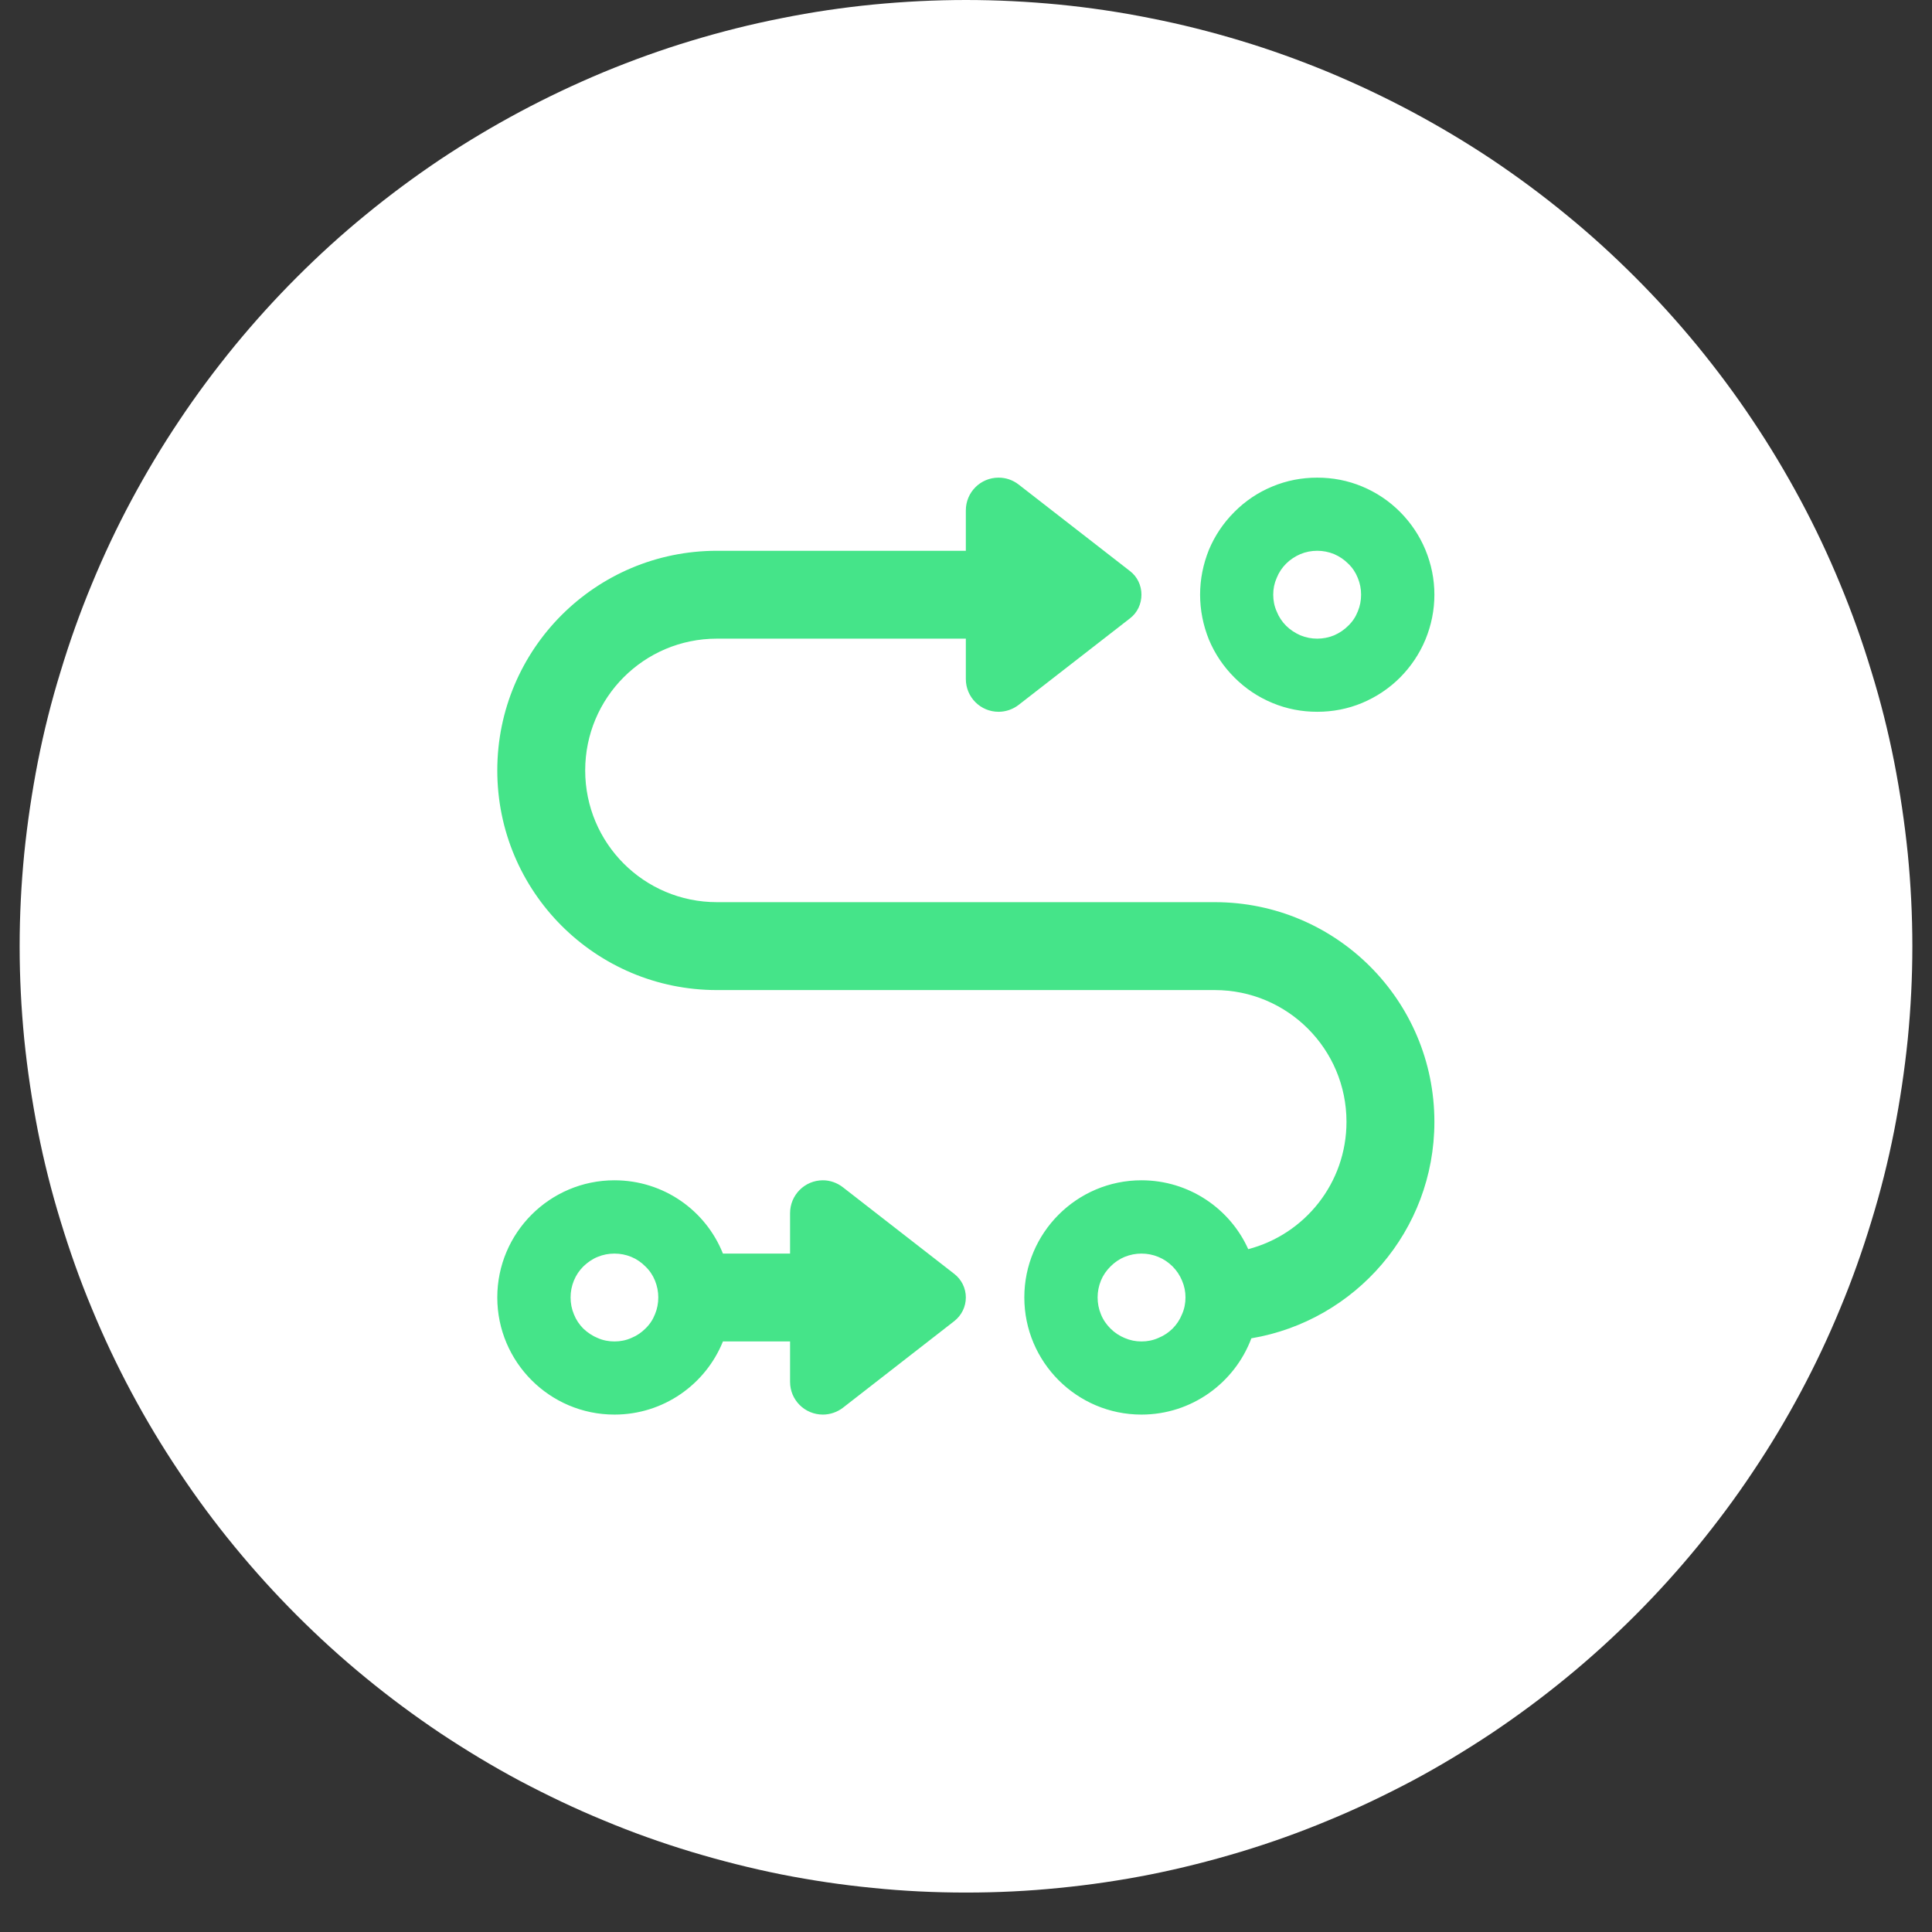
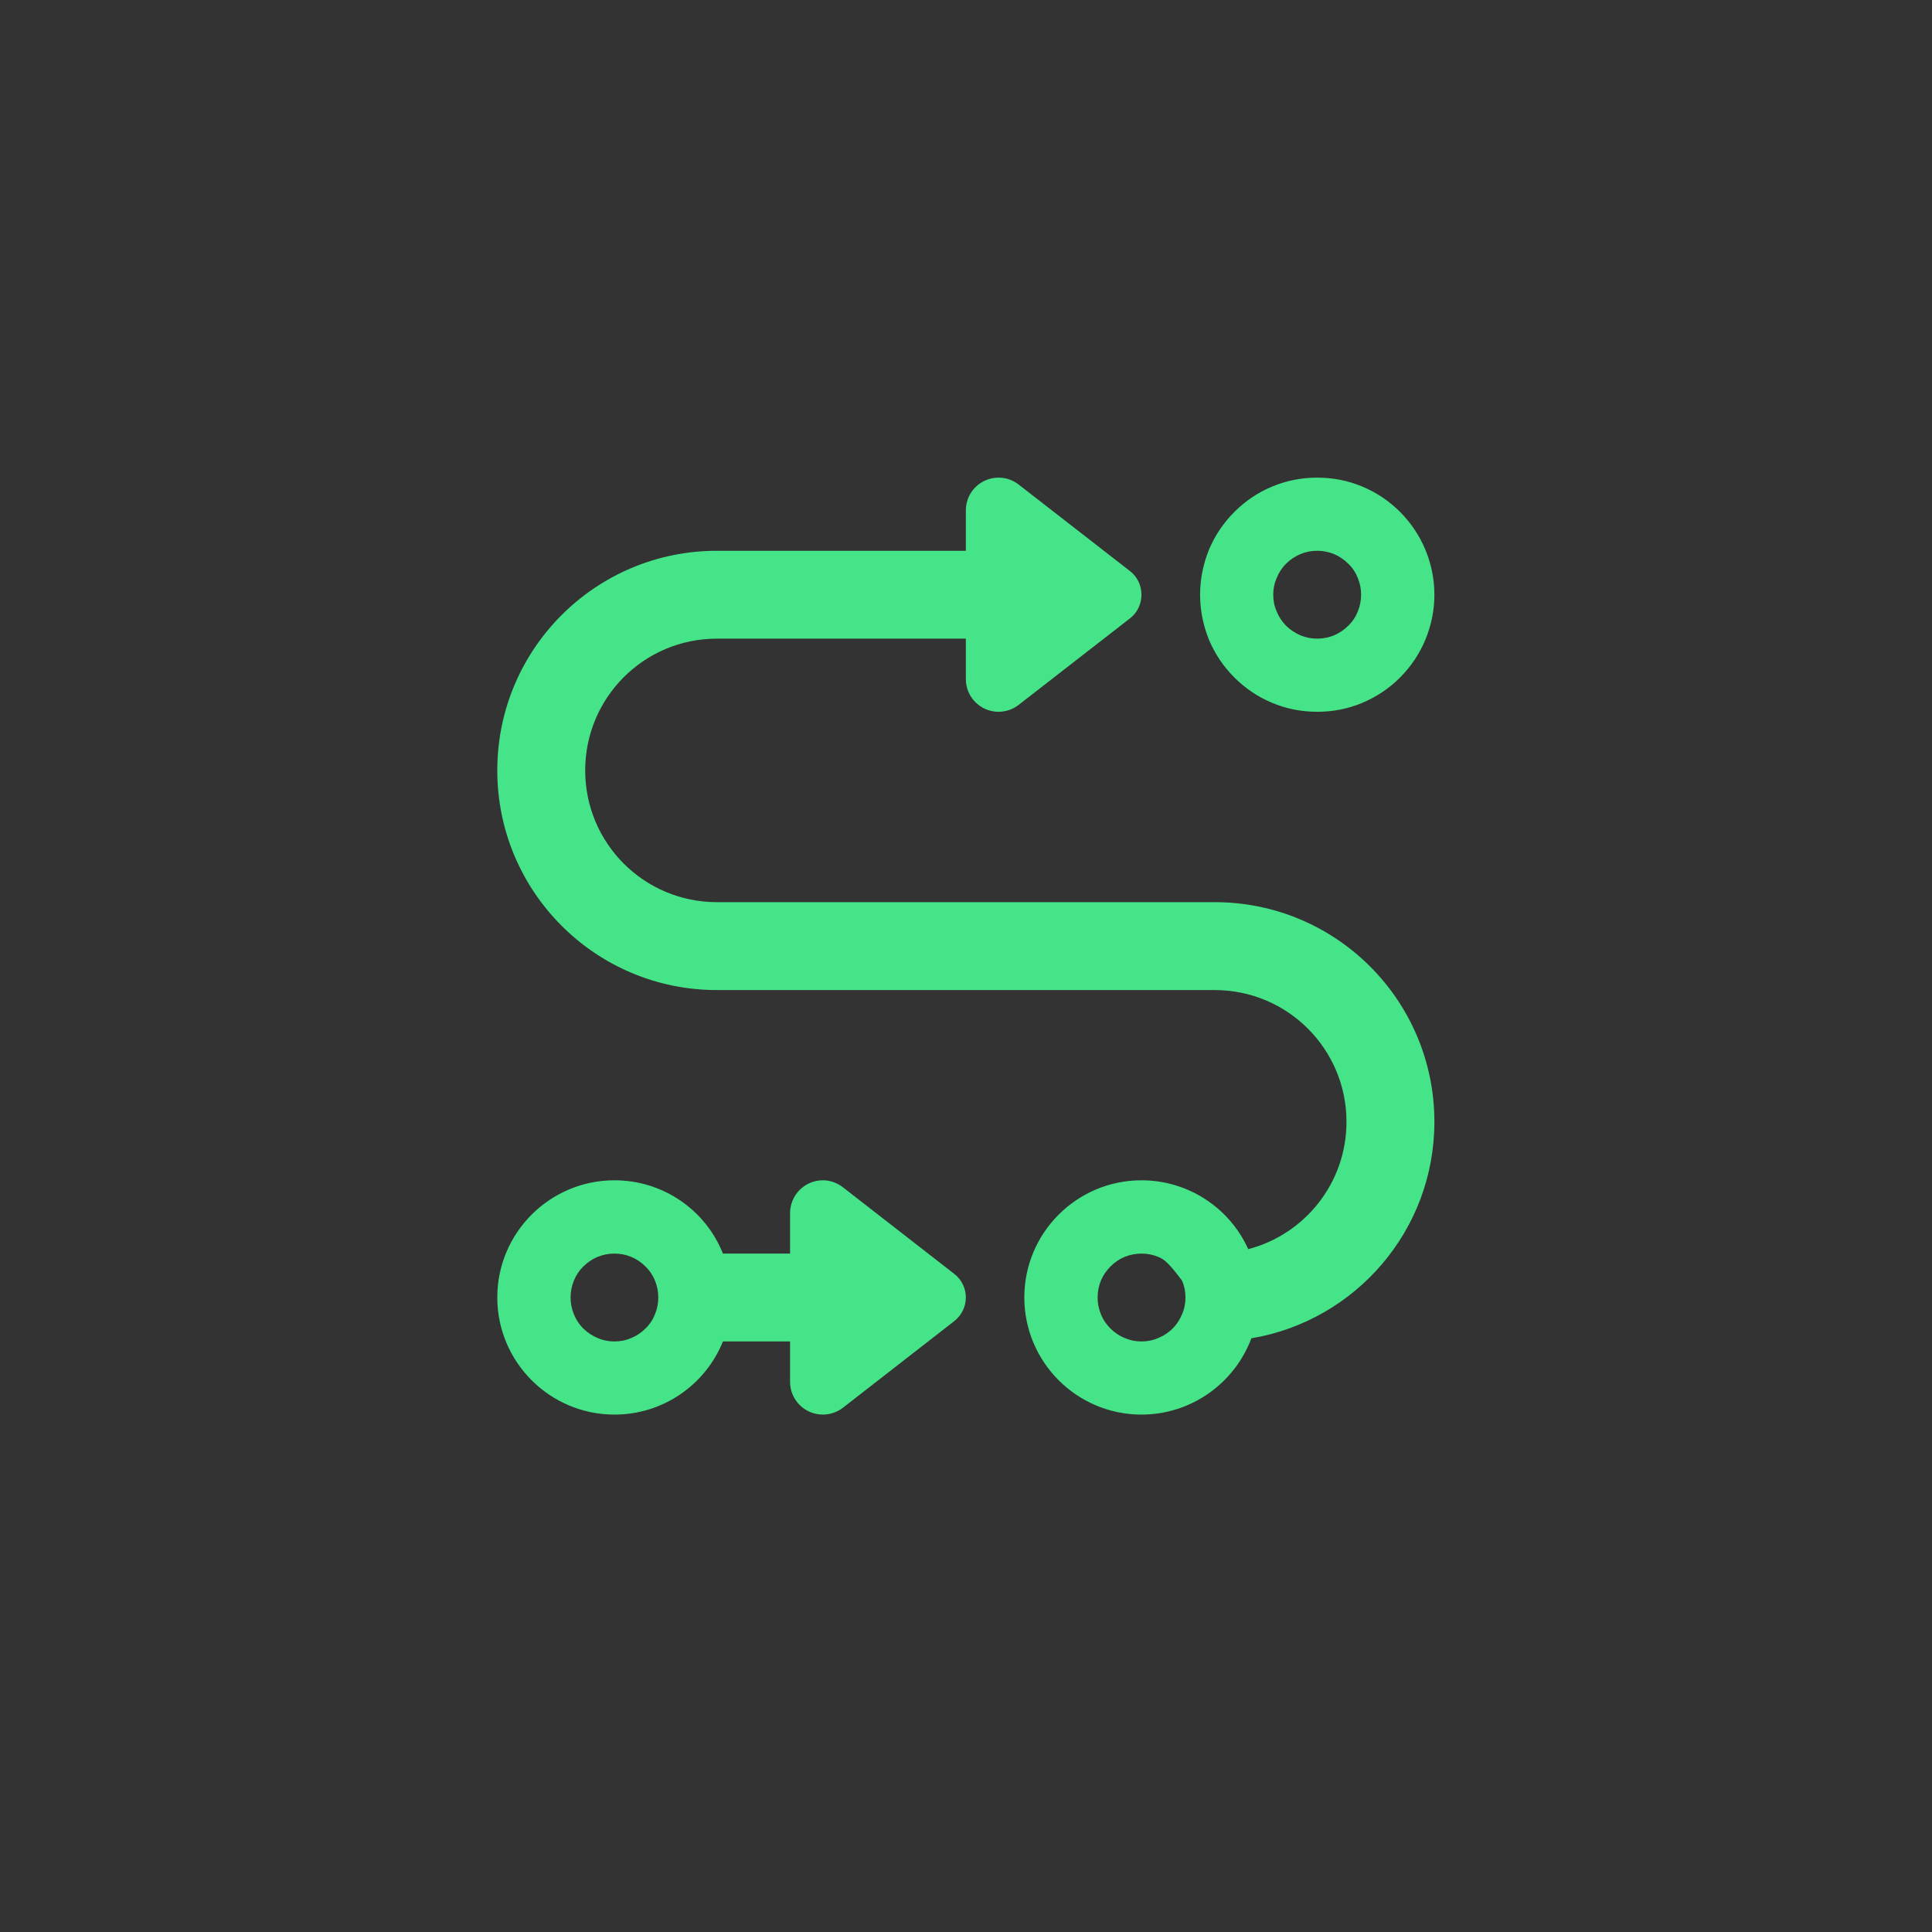
<svg xmlns="http://www.w3.org/2000/svg" width="64" zoomAndPan="magnify" viewBox="0 0 48 48" height="64" preserveAspectRatio="xMidYMid meet" version="1.2">
  <rect x="0" y="0" width="48" height="48" fill="#333333" stroke="none" />
  <defs>
    <clipPath id="70c214cd8a">
-       <path d="M 0.488 0 L 47.508 0 L 47.508 47.02 L 0.488 47.02 Z M 0.488 0 " />
-     </clipPath>
+       </clipPath>
    <clipPath id="16c12e12bb">
-       <path d="M 13.715 11.754 L 34.285 11.754 L 34.285 35.266 L 13.715 35.266 Z M 13.715 11.754 " />
-     </clipPath>
+       </clipPath>
    <clipPath id="1ad34e3015">
      <path d="M 12.355 11.867 L 35.867 11.867 L 35.867 35.375 L 12.355 35.375 Z M 12.355 11.867 " />
    </clipPath>
  </defs>
  <g id="ef337661ea">
    <g clip-rule="nonzero" clip-path="url(#70c214cd8a)">
      <path style=" stroke:none;fill-rule:nonzero;fill:#ffffff;fill-opacity:1;" d="M 47.512 23.512 C 47.512 24.281 47.473 25.047 47.398 25.816 C 47.32 26.582 47.207 27.34 47.059 28.098 C 46.91 28.852 46.723 29.598 46.496 30.336 C 46.273 31.07 46.016 31.797 45.719 32.508 C 45.426 33.219 45.098 33.914 44.734 34.594 C 44.371 35.273 43.977 35.93 43.547 36.57 C 43.121 37.211 42.66 37.828 42.172 38.426 C 41.684 39.02 41.168 39.59 40.625 40.133 C 40.078 40.68 39.512 41.195 38.914 41.684 C 38.32 42.172 37.703 42.629 37.062 43.059 C 36.422 43.484 35.762 43.883 35.082 44.246 C 34.402 44.605 33.707 44.938 32.996 45.23 C 32.285 45.527 31.562 45.785 30.824 46.008 C 30.086 46.23 29.344 46.418 28.586 46.57 C 27.832 46.719 27.07 46.832 26.305 46.906 C 25.539 46.984 24.77 47.02 24 47.02 C 23.23 47.02 22.461 46.984 21.695 46.906 C 20.93 46.832 20.168 46.719 19.414 46.57 C 18.656 46.418 17.914 46.23 17.176 46.008 C 16.438 45.785 15.715 45.527 15.004 45.23 C 14.293 44.938 13.598 44.605 12.918 44.246 C 12.238 43.883 11.578 43.484 10.938 43.059 C 10.297 42.629 9.68 42.172 9.086 41.684 C 8.488 41.195 7.922 40.68 7.375 40.133 C 6.832 39.59 6.316 39.02 5.828 38.426 C 5.336 37.828 4.879 37.211 4.453 36.57 C 4.023 35.93 3.629 35.273 3.266 34.594 C 2.902 33.914 2.574 33.219 2.281 32.508 C 1.984 31.797 1.727 31.07 1.504 30.336 C 1.277 29.598 1.09 28.852 0.941 28.098 C 0.793 27.34 0.68 26.582 0.602 25.816 C 0.527 25.047 0.488 24.281 0.488 23.512 C 0.488 22.738 0.527 21.973 0.602 21.207 C 0.68 20.441 0.793 19.68 0.941 18.922 C 1.09 18.168 1.277 17.422 1.504 16.688 C 1.727 15.949 1.984 15.227 2.281 14.512 C 2.574 13.801 2.902 13.105 3.266 12.426 C 3.629 11.75 4.023 11.09 4.453 10.449 C 4.879 9.809 5.34 9.191 5.828 8.594 C 6.316 8 6.832 7.43 7.375 6.887 C 7.922 6.34 8.488 5.824 9.086 5.336 C 9.68 4.848 10.297 4.391 10.938 3.961 C 11.578 3.535 12.238 3.141 12.918 2.777 C 13.598 2.414 14.293 2.086 15.004 1.789 C 15.715 1.496 16.438 1.234 17.176 1.012 C 17.914 0.789 18.656 0.602 19.414 0.453 C 20.168 0.301 20.93 0.188 21.695 0.113 C 22.461 0.039 23.23 0 24 0 C 24.77 0 25.539 0.039 26.305 0.113 C 27.07 0.188 27.832 0.301 28.586 0.453 C 29.344 0.602 30.086 0.789 30.824 1.012 C 31.562 1.234 32.285 1.496 32.996 1.789 C 33.707 2.086 34.402 2.414 35.082 2.777 C 35.762 3.141 36.422 3.535 37.062 3.961 C 37.703 4.391 38.32 4.848 38.914 5.336 C 39.512 5.824 40.078 6.34 40.625 6.887 C 41.168 7.43 41.684 8 42.172 8.594 C 42.66 9.191 43.121 9.809 43.547 10.449 C 43.977 11.09 44.371 11.75 44.734 12.426 C 45.098 13.105 45.426 13.801 45.719 14.512 C 46.016 15.227 46.273 15.949 46.496 16.688 C 46.723 17.422 46.91 18.168 47.059 18.922 C 47.207 19.68 47.32 20.441 47.398 21.207 C 47.473 21.973 47.512 22.738 47.512 23.512 Z M 47.512 23.512 " />
    </g>
    <g clip-rule="nonzero" clip-path="url(#16c12e12bb)">
      <path style=" stroke:none;fill-rule:nonzero;fill:#ffffff;fill-opacity:1;" d="M 32.082 15.703 L 32.082 19.777 C 31.473 20.109 30.629 20.43 29.566 20.691 C 28.008 21.078 26.09 21.305 24 21.305 C 21.91 21.305 19.992 21.078 18.434 20.691 C 17.371 20.43 16.527 20.113 15.918 19.777 L 15.918 15.703 L 15.945 15.68 C 16.188 15.473 16.676 15.191 17.469 14.906 C 19.035 14.348 21.348 13.961 24 13.961 C 26.652 13.961 28.965 14.348 30.531 14.906 C 31.324 15.191 31.805 15.473 32.055 15.68 Z M 32.082 22.203 L 32.082 25.656 C 31.473 25.984 30.629 26.309 29.566 26.57 C 28.008 26.953 26.09 27.184 24 27.184 C 21.91 27.184 19.992 26.953 18.434 26.57 C 17.371 26.309 16.527 25.988 15.918 25.656 L 15.918 22.203 C 16.527 22.445 17.199 22.656 17.906 22.832 C 19.66 23.262 21.758 23.512 24 23.512 C 26.242 23.512 28.34 23.262 30.094 22.832 C 30.801 22.656 31.473 22.449 32.082 22.203 Z M 15.918 31.316 L 15.918 28.082 C 16.527 28.328 17.199 28.539 17.906 28.711 C 19.66 29.141 21.758 29.387 24 29.387 C 26.242 29.387 28.34 29.141 30.094 28.707 C 30.801 28.535 31.473 28.328 32.082 28.078 L 32.082 31.312 L 32.055 31.336 C 31.812 31.543 31.324 31.824 30.531 32.109 C 28.965 32.672 26.652 33.062 24 33.062 C 21.348 33.062 19.035 32.672 17.469 32.117 C 16.676 31.832 16.195 31.547 15.945 31.34 Z M 32.18 31.219 C 32.18 31.219 32.18 31.223 32.168 31.23 L 32.172 31.219 C 32.172 31.219 32.172 31.219 32.172 31.215 Z M 15.828 31.219 C 15.828 31.219 15.828 31.223 15.836 31.23 C 15.832 31.223 15.832 31.219 15.828 31.219 Z M 32.172 15.793 C 32.18 15.797 32.184 15.801 32.184 15.801 C 32.184 15.801 32.184 15.797 32.172 15.793 Z M 34.285 31.594 L 34.285 15.43 C 34.285 13.398 29.68 11.754 24 11.754 C 18.32 11.754 13.715 13.398 13.715 15.43 L 13.715 31.594 C 13.715 33.621 18.32 35.266 24 35.266 C 29.68 35.266 34.285 33.621 34.285 31.594 Z M 34.285 31.594 " />
    </g>
    <g clip-rule="nonzero" clip-path="url(#1ad34e3015)">
-       <path style=" stroke:none;fill-rule:nonzero;fill:#45e489;fill-opacity:1;" d="M 33.816 14.773 C 33.816 14.629 33.789 14.492 33.734 14.359 C 33.68 14.223 33.602 14.105 33.496 14.004 C 33.395 13.902 33.277 13.824 33.145 13.766 C 33.008 13.711 32.871 13.684 32.727 13.684 C 32.582 13.684 32.441 13.711 32.309 13.766 C 32.176 13.824 32.055 13.902 31.953 14.004 C 31.852 14.105 31.773 14.223 31.719 14.359 C 31.66 14.492 31.633 14.629 31.633 14.773 C 31.633 14.922 31.66 15.059 31.719 15.191 C 31.773 15.328 31.852 15.445 31.953 15.547 C 32.055 15.648 32.176 15.727 32.309 15.785 C 32.441 15.84 32.582 15.867 32.727 15.867 C 32.871 15.867 33.008 15.84 33.145 15.785 C 33.277 15.727 33.395 15.648 33.496 15.547 C 33.602 15.445 33.68 15.328 33.734 15.191 C 33.789 15.059 33.816 14.922 33.816 14.773 Z M 29.816 14.773 C 29.816 14.391 29.891 14.02 30.035 13.66 C 30.184 13.305 30.395 12.992 30.668 12.719 C 30.941 12.445 31.254 12.234 31.613 12.086 C 31.969 11.938 32.34 11.867 32.727 11.867 C 33.113 11.867 33.484 11.938 33.84 12.086 C 34.195 12.234 34.512 12.445 34.785 12.719 C 35.055 12.992 35.266 13.305 35.414 13.66 C 35.562 14.02 35.637 14.391 35.637 14.773 C 35.637 15.16 35.562 15.531 35.414 15.891 C 35.266 16.246 35.055 16.559 34.785 16.832 C 34.512 17.105 34.195 17.316 33.84 17.465 C 33.484 17.613 33.113 17.684 32.727 17.684 C 32.34 17.684 31.969 17.613 31.613 17.465 C 31.254 17.316 30.941 17.105 30.668 16.832 C 30.395 16.559 30.184 16.246 30.035 15.891 C 29.891 15.531 29.816 15.16 29.816 14.773 Z M 12.355 19.141 C 12.355 16.125 14.797 13.684 17.812 13.684 L 23.996 13.684 L 23.996 12.68 C 23.996 12.23 24.359 11.867 24.809 11.867 C 24.992 11.867 25.164 11.926 25.309 12.039 L 28.074 14.188 C 28.258 14.328 28.359 14.547 28.359 14.773 C 28.359 15.004 28.258 15.223 28.074 15.363 L 25.309 17.512 C 25.168 17.621 24.992 17.684 24.809 17.684 C 24.359 17.684 23.996 17.32 23.996 16.871 L 23.996 15.867 L 17.812 15.867 C 16 15.867 14.539 17.332 14.539 19.141 C 14.539 20.949 16 22.414 17.812 22.414 L 30.18 22.414 C 33.195 22.414 35.637 24.855 35.637 27.871 C 35.637 30.578 33.668 32.816 31.09 33.25 C 30.676 34.355 29.609 35.145 28.359 35.145 C 26.754 35.145 25.449 33.84 25.449 32.234 C 25.449 30.629 26.754 29.324 28.359 29.324 C 29.539 29.324 30.559 30.027 31.012 31.035 C 32.418 30.668 33.453 29.391 33.453 27.871 C 33.453 26.062 31.988 24.598 30.18 24.598 L 17.812 24.598 C 14.797 24.598 12.355 22.156 12.355 19.141 Z M 17.961 31.145 L 19.629 31.145 L 19.629 30.141 C 19.629 29.691 19.992 29.324 20.445 29.324 C 20.625 29.324 20.801 29.387 20.945 29.5 L 23.707 31.648 C 23.891 31.789 23.996 32.008 23.996 32.234 C 23.996 32.465 23.891 32.68 23.707 32.824 L 20.945 34.973 C 20.805 35.082 20.625 35.145 20.445 35.145 C 19.992 35.145 19.629 34.781 19.629 34.332 L 19.629 33.328 L 17.961 33.328 C 17.531 34.395 16.484 35.145 15.266 35.145 C 13.66 35.145 12.355 33.84 12.355 32.234 C 12.355 30.629 13.66 29.324 15.266 29.324 C 16.488 29.324 17.535 30.074 17.961 31.145 Z M 16.355 32.234 C 16.355 32.09 16.328 31.953 16.273 31.816 C 16.219 31.684 16.141 31.566 16.035 31.465 C 15.934 31.363 15.816 31.281 15.684 31.227 C 15.551 31.172 15.41 31.145 15.266 31.145 C 15.121 31.145 14.98 31.172 14.848 31.227 C 14.715 31.281 14.598 31.363 14.492 31.465 C 14.391 31.566 14.312 31.684 14.258 31.816 C 14.203 31.953 14.176 32.09 14.176 32.234 C 14.176 32.379 14.203 32.52 14.258 32.652 C 14.312 32.789 14.391 32.906 14.492 33.008 C 14.598 33.109 14.715 33.188 14.848 33.242 C 14.98 33.301 15.121 33.328 15.266 33.328 C 15.41 33.328 15.551 33.301 15.684 33.242 C 15.816 33.188 15.934 33.109 16.035 33.008 C 16.141 32.906 16.219 32.789 16.273 32.652 C 16.328 32.52 16.355 32.379 16.355 32.234 Z M 28.359 33.328 C 28.504 33.328 28.645 33.301 28.777 33.242 C 28.91 33.188 29.031 33.109 29.133 33.008 C 29.234 32.906 29.312 32.789 29.367 32.652 C 29.426 32.52 29.453 32.379 29.453 32.234 C 29.453 32.09 29.426 31.953 29.367 31.816 C 29.312 31.684 29.234 31.566 29.133 31.465 C 29.031 31.363 28.91 31.281 28.777 31.227 C 28.645 31.172 28.504 31.145 28.359 31.145 C 28.215 31.145 28.078 31.172 27.941 31.227 C 27.809 31.281 27.691 31.363 27.59 31.465 C 27.488 31.566 27.406 31.684 27.352 31.816 C 27.297 31.953 27.27 32.09 27.27 32.234 C 27.27 32.379 27.297 32.52 27.352 32.652 C 27.406 32.789 27.488 32.906 27.59 33.008 C 27.691 33.109 27.809 33.188 27.941 33.242 C 28.078 33.301 28.215 33.328 28.359 33.328 Z M 28.359 33.328 " />
+       <path style=" stroke:none;fill-rule:nonzero;fill:#45e489;fill-opacity:1;" d="M 33.816 14.773 C 33.816 14.629 33.789 14.492 33.734 14.359 C 33.68 14.223 33.602 14.105 33.496 14.004 C 33.395 13.902 33.277 13.824 33.145 13.766 C 33.008 13.711 32.871 13.684 32.727 13.684 C 32.582 13.684 32.441 13.711 32.309 13.766 C 32.176 13.824 32.055 13.902 31.953 14.004 C 31.852 14.105 31.773 14.223 31.719 14.359 C 31.66 14.492 31.633 14.629 31.633 14.773 C 31.633 14.922 31.66 15.059 31.719 15.191 C 31.773 15.328 31.852 15.445 31.953 15.547 C 32.055 15.648 32.176 15.727 32.309 15.785 C 32.441 15.84 32.582 15.867 32.727 15.867 C 32.871 15.867 33.008 15.84 33.145 15.785 C 33.277 15.727 33.395 15.648 33.496 15.547 C 33.602 15.445 33.68 15.328 33.734 15.191 C 33.789 15.059 33.816 14.922 33.816 14.773 Z M 29.816 14.773 C 29.816 14.391 29.891 14.02 30.035 13.66 C 30.184 13.305 30.395 12.992 30.668 12.719 C 30.941 12.445 31.254 12.234 31.613 12.086 C 31.969 11.938 32.34 11.867 32.727 11.867 C 33.113 11.867 33.484 11.938 33.84 12.086 C 34.195 12.234 34.512 12.445 34.785 12.719 C 35.055 12.992 35.266 13.305 35.414 13.66 C 35.562 14.02 35.637 14.391 35.637 14.773 C 35.637 15.16 35.562 15.531 35.414 15.891 C 35.266 16.246 35.055 16.559 34.785 16.832 C 34.512 17.105 34.195 17.316 33.84 17.465 C 33.484 17.613 33.113 17.684 32.727 17.684 C 32.34 17.684 31.969 17.613 31.613 17.465 C 31.254 17.316 30.941 17.105 30.668 16.832 C 30.395 16.559 30.184 16.246 30.035 15.891 C 29.891 15.531 29.816 15.16 29.816 14.773 Z M 12.355 19.141 C 12.355 16.125 14.797 13.684 17.812 13.684 L 23.996 13.684 L 23.996 12.68 C 23.996 12.23 24.359 11.867 24.809 11.867 C 24.992 11.867 25.164 11.926 25.309 12.039 L 28.074 14.188 C 28.258 14.328 28.359 14.547 28.359 14.773 C 28.359 15.004 28.258 15.223 28.074 15.363 L 25.309 17.512 C 25.168 17.621 24.992 17.684 24.809 17.684 C 24.359 17.684 23.996 17.32 23.996 16.871 L 23.996 15.867 L 17.812 15.867 C 16 15.867 14.539 17.332 14.539 19.141 C 14.539 20.949 16 22.414 17.812 22.414 L 30.18 22.414 C 33.195 22.414 35.637 24.855 35.637 27.871 C 35.637 30.578 33.668 32.816 31.09 33.25 C 30.676 34.355 29.609 35.145 28.359 35.145 C 26.754 35.145 25.449 33.84 25.449 32.234 C 25.449 30.629 26.754 29.324 28.359 29.324 C 29.539 29.324 30.559 30.027 31.012 31.035 C 32.418 30.668 33.453 29.391 33.453 27.871 C 33.453 26.062 31.988 24.598 30.18 24.598 L 17.812 24.598 C 14.797 24.598 12.355 22.156 12.355 19.141 Z M 17.961 31.145 L 19.629 31.145 L 19.629 30.141 C 19.629 29.691 19.992 29.324 20.445 29.324 C 20.625 29.324 20.801 29.387 20.945 29.5 L 23.707 31.648 C 23.891 31.789 23.996 32.008 23.996 32.234 C 23.996 32.465 23.891 32.68 23.707 32.824 L 20.945 34.973 C 20.805 35.082 20.625 35.145 20.445 35.145 C 19.992 35.145 19.629 34.781 19.629 34.332 L 19.629 33.328 L 17.961 33.328 C 17.531 34.395 16.484 35.145 15.266 35.145 C 13.66 35.145 12.355 33.84 12.355 32.234 C 12.355 30.629 13.66 29.324 15.266 29.324 C 16.488 29.324 17.535 30.074 17.961 31.145 Z M 16.355 32.234 C 16.355 32.09 16.328 31.953 16.273 31.816 C 16.219 31.684 16.141 31.566 16.035 31.465 C 15.934 31.363 15.816 31.281 15.684 31.227 C 15.551 31.172 15.41 31.145 15.266 31.145 C 15.121 31.145 14.98 31.172 14.848 31.227 C 14.715 31.281 14.598 31.363 14.492 31.465 C 14.391 31.566 14.312 31.684 14.258 31.816 C 14.203 31.953 14.176 32.09 14.176 32.234 C 14.176 32.379 14.203 32.52 14.258 32.652 C 14.312 32.789 14.391 32.906 14.492 33.008 C 14.598 33.109 14.715 33.188 14.848 33.242 C 14.98 33.301 15.121 33.328 15.266 33.328 C 15.41 33.328 15.551 33.301 15.684 33.242 C 15.816 33.188 15.934 33.109 16.035 33.008 C 16.141 32.906 16.219 32.789 16.273 32.652 C 16.328 32.52 16.355 32.379 16.355 32.234 Z M 28.359 33.328 C 28.504 33.328 28.645 33.301 28.777 33.242 C 28.91 33.188 29.031 33.109 29.133 33.008 C 29.234 32.906 29.312 32.789 29.367 32.652 C 29.426 32.52 29.453 32.379 29.453 32.234 C 29.453 32.09 29.426 31.953 29.367 31.816 C 29.031 31.363 28.91 31.281 28.777 31.227 C 28.645 31.172 28.504 31.145 28.359 31.145 C 28.215 31.145 28.078 31.172 27.941 31.227 C 27.809 31.281 27.691 31.363 27.59 31.465 C 27.488 31.566 27.406 31.684 27.352 31.816 C 27.297 31.953 27.27 32.09 27.27 32.234 C 27.27 32.379 27.297 32.52 27.352 32.652 C 27.406 32.789 27.488 32.906 27.59 33.008 C 27.691 33.109 27.809 33.188 27.941 33.242 C 28.078 33.301 28.215 33.328 28.359 33.328 Z M 28.359 33.328 " />
    </g>
  </g>
</svg>